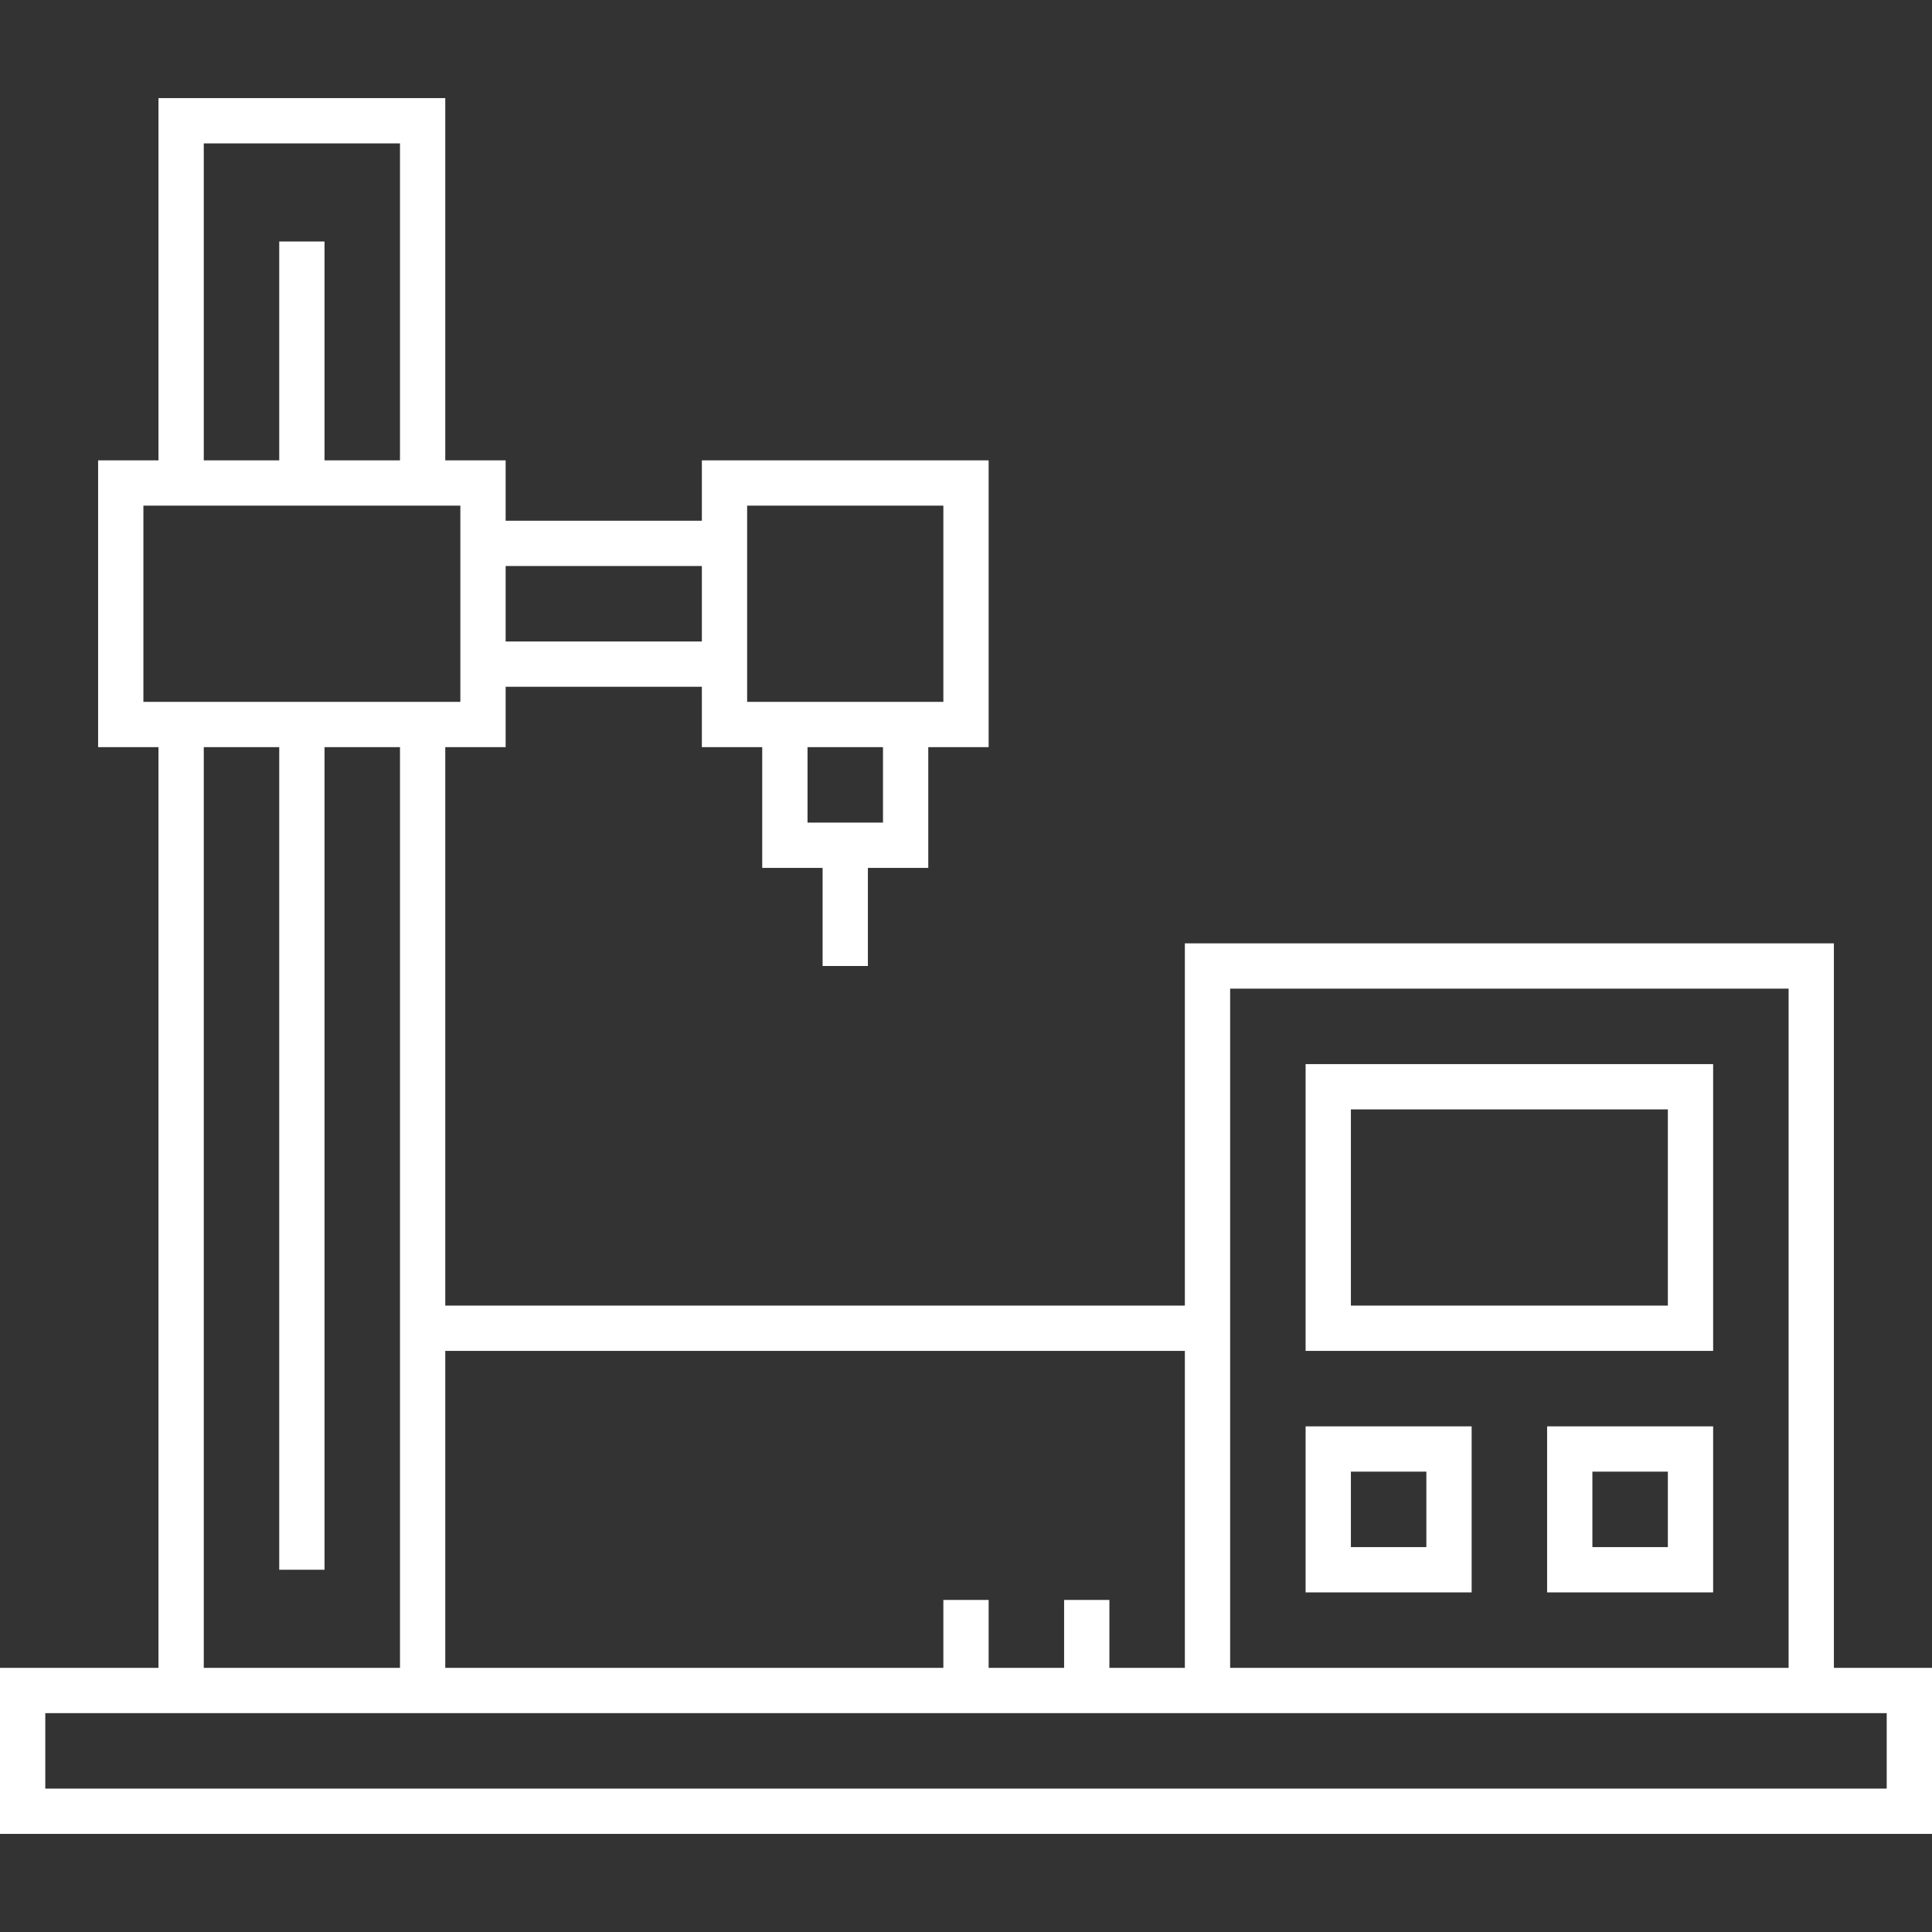
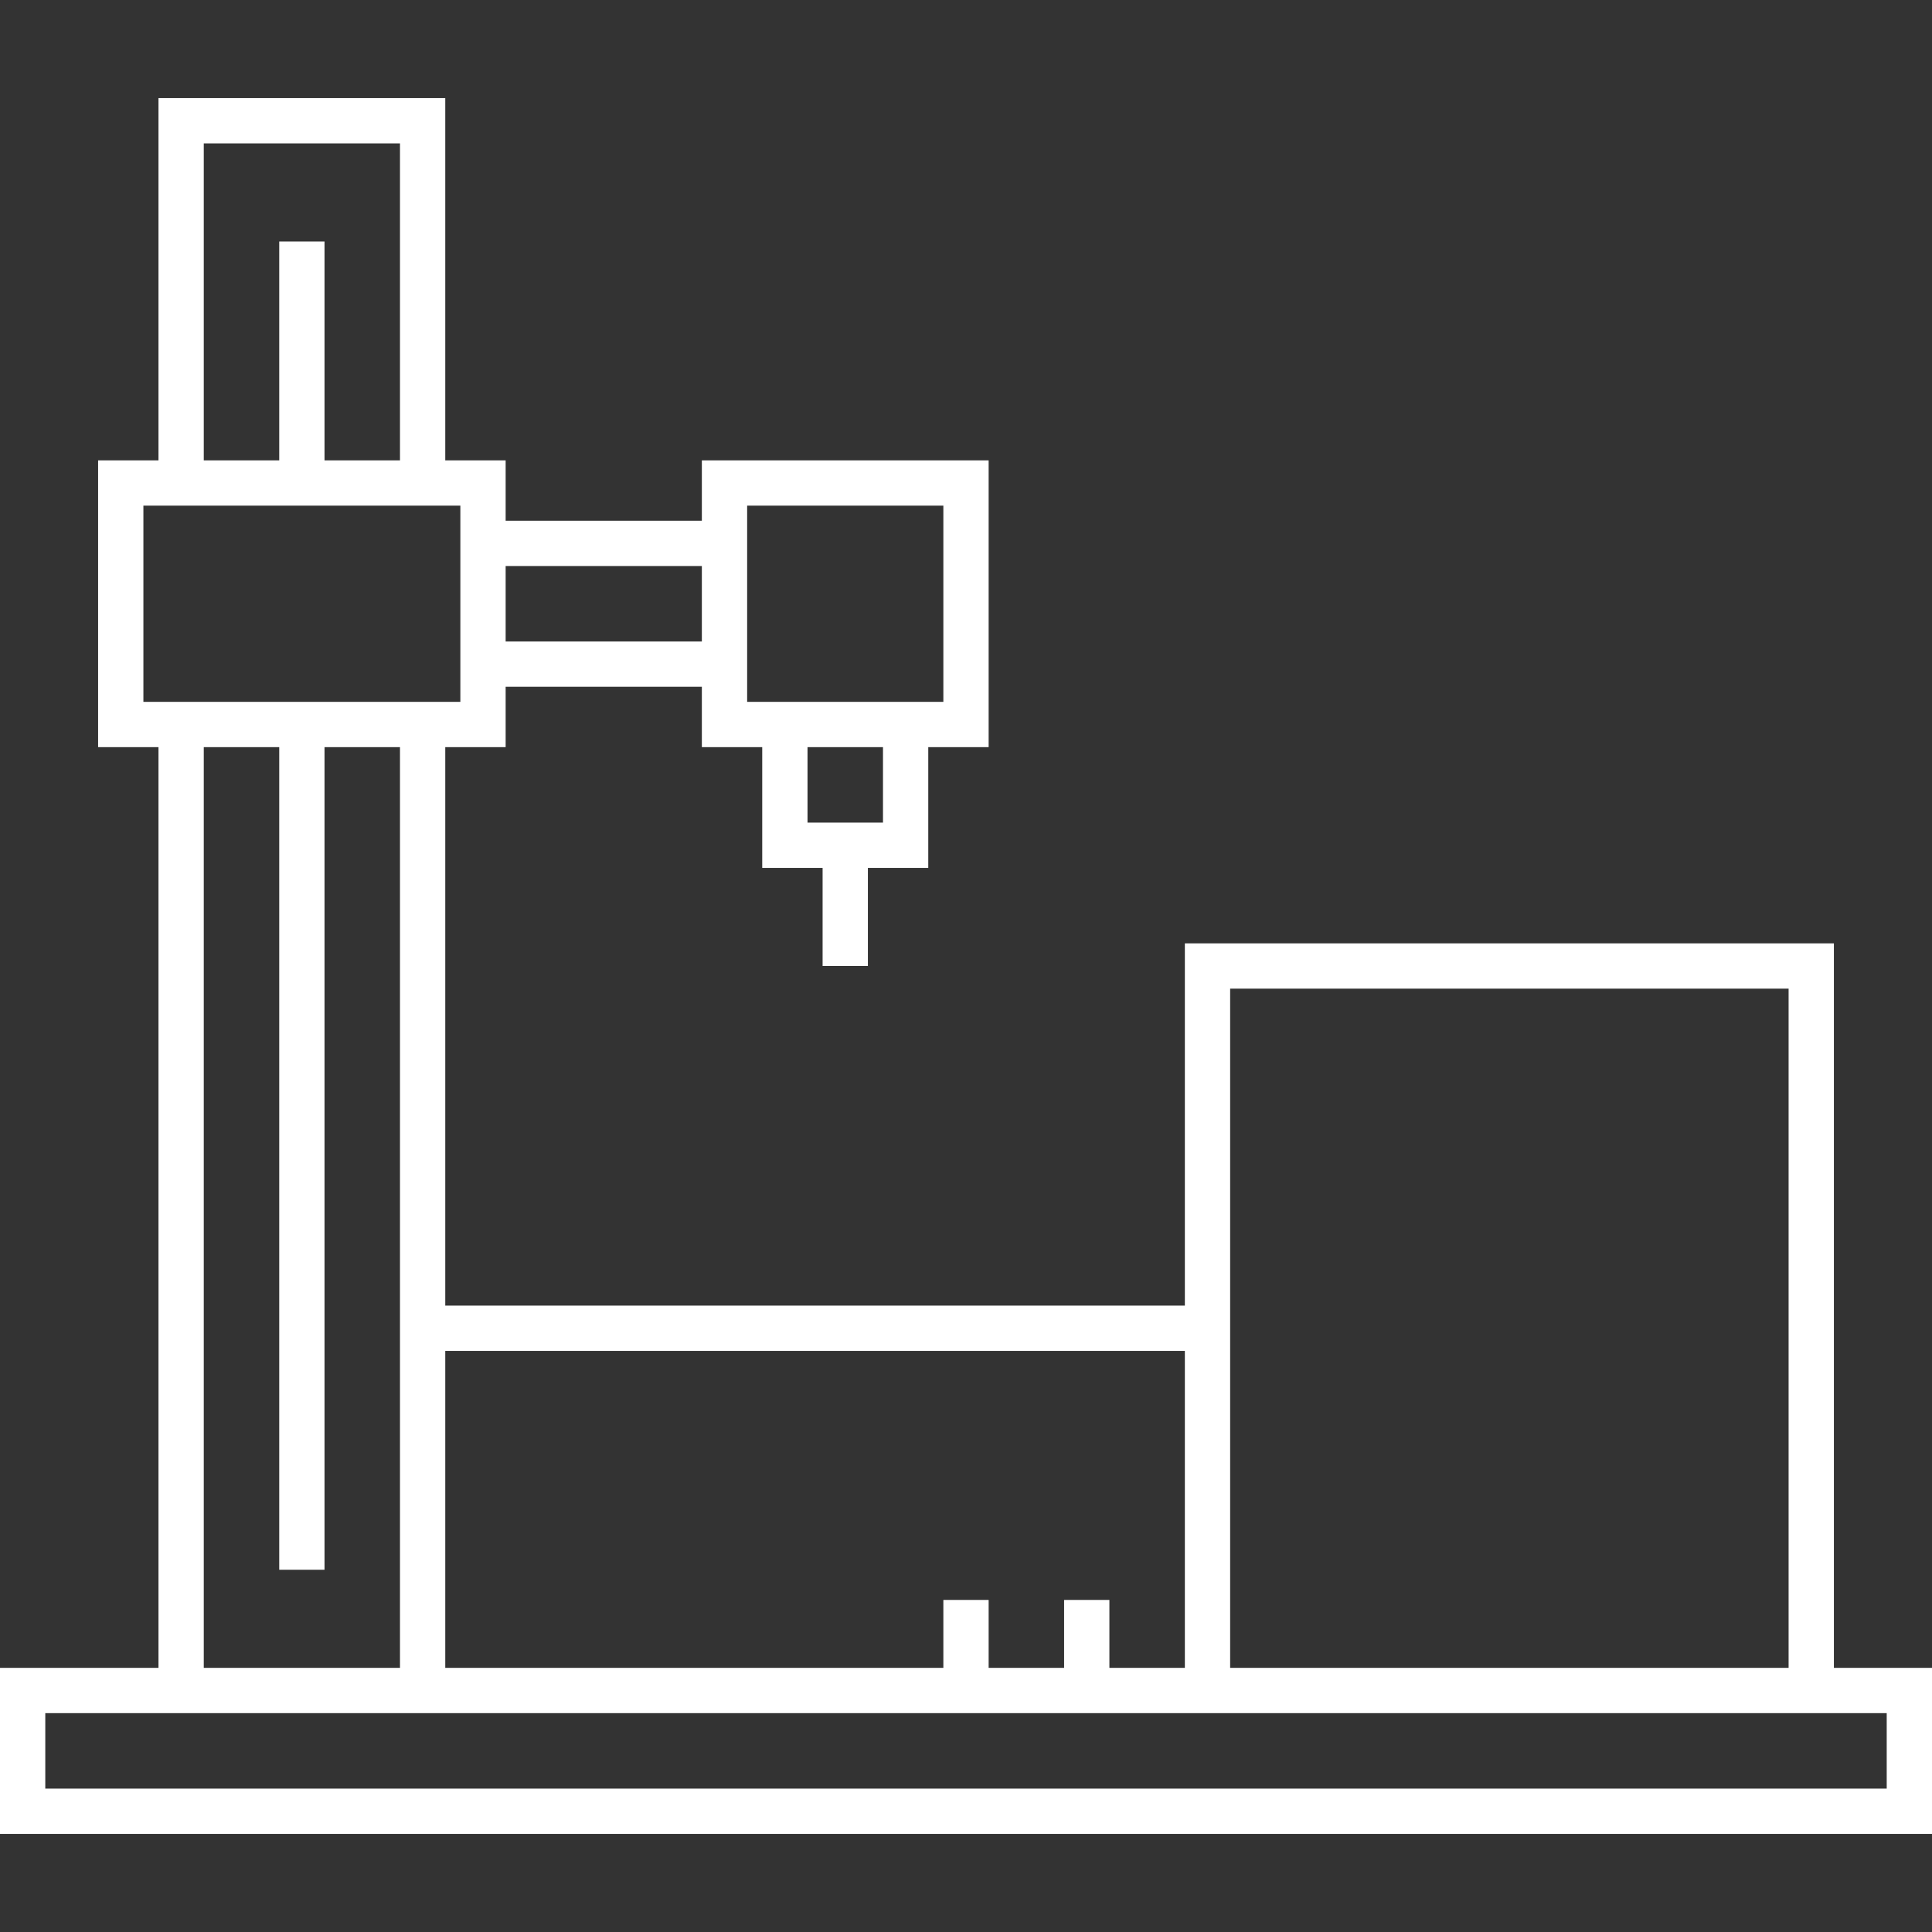
<svg xmlns="http://www.w3.org/2000/svg" id="Layer_1" enable-background="new 0 0 512 512" height="50px" viewBox="0 0 512 512" width="50px">
  <rect x="0" y="0" width="512" height="512" fill="#333333" stroke="none" />
  <g>
-     <path fill="#fff" d="m346 358h108v-76h-108zm12-64h84v52h-84z" />
-     <path fill="#fff" d="m410 422h44v-44h-44zm12-32h20v20h-20z" />
-     <path fill="#fff" d="m346 422h44v-44h-44zm12-32h20v20h-20z" />
    <path fill="#fff" d="m486 442v-192h-172v96h-196v-148h16v-16h52v16h16v32h16v26h12v-26h16v-32h16v-76h-76v16h-52v-16h-16v-96h-76v96h-16v76h16v244h-42v44h512v-44zm-252-224h-20v-20h20zm-36-84h52v52h-52zm-64 16h52v20h-52zm192 112h148v180h-148zm-12 96v84h-20v-18h-12v18h-20v-18h-12v18h-132v-84zm-260-320h52v84h-20v-58h-12v58h-20zm-16 148v-52h84v52zm48 230v-218h20v244h-52v-244h20v218zm414 58h-488v-20h488z" />
  </g>
</svg>